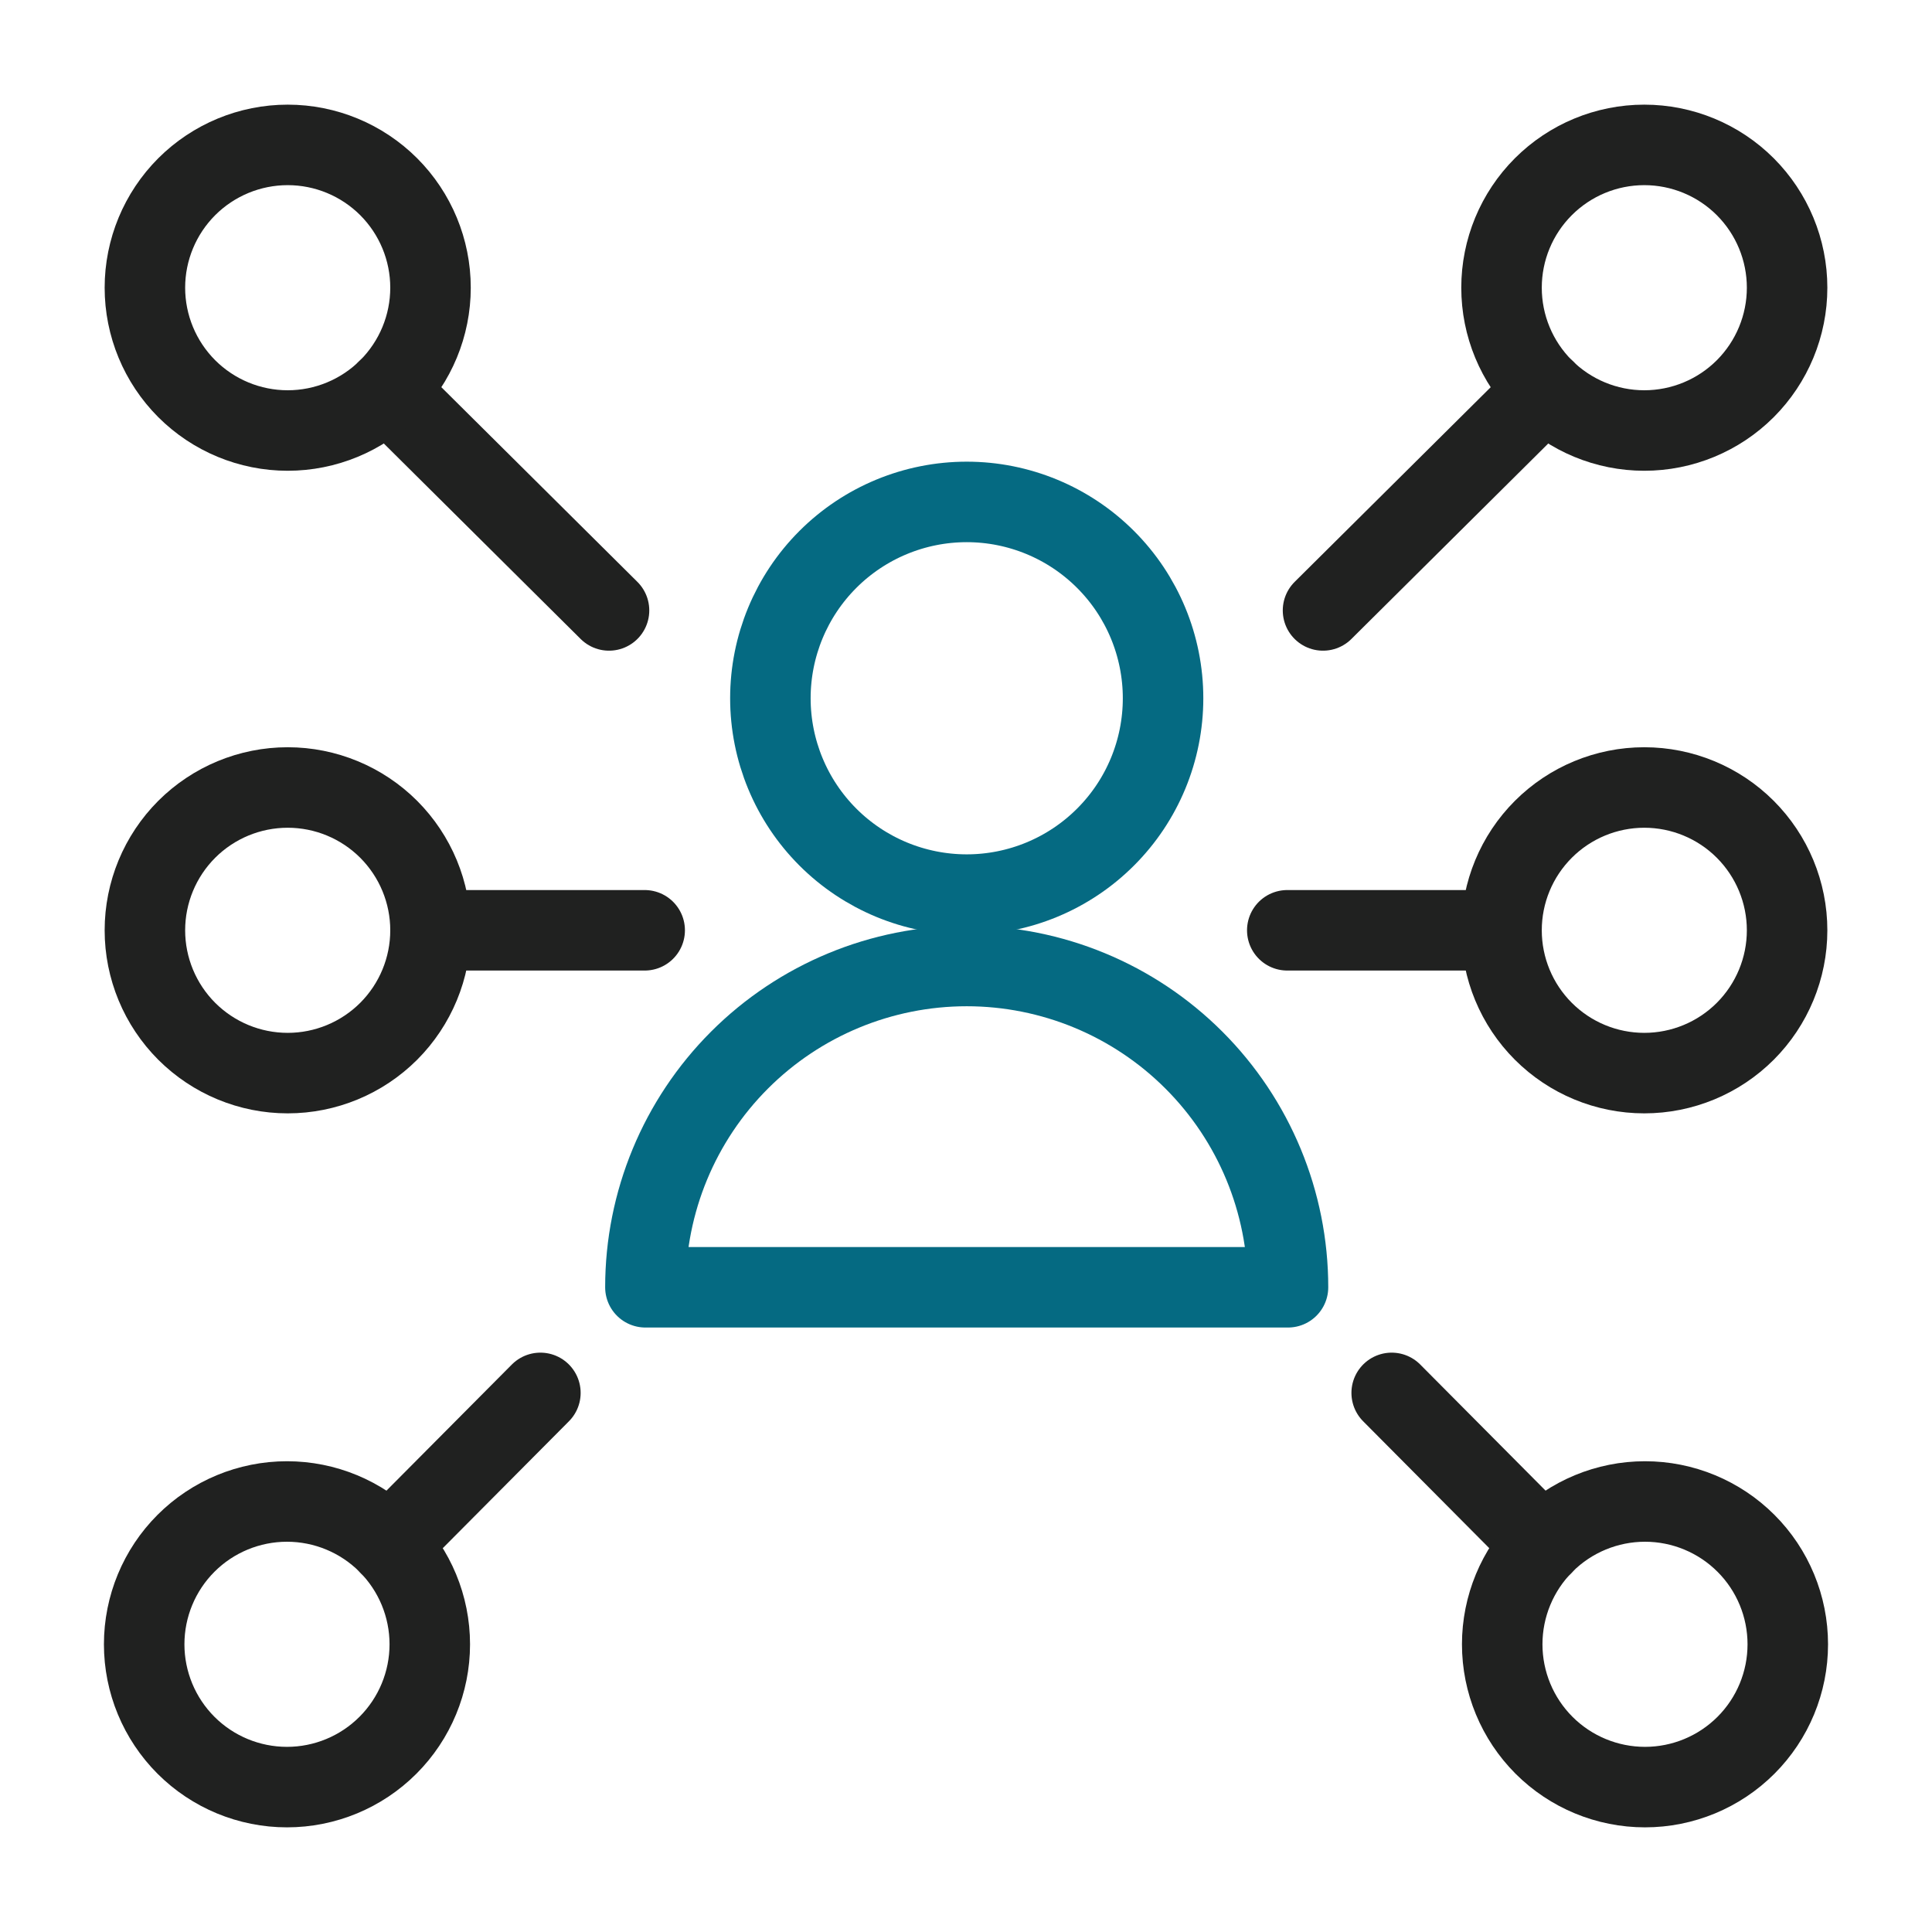
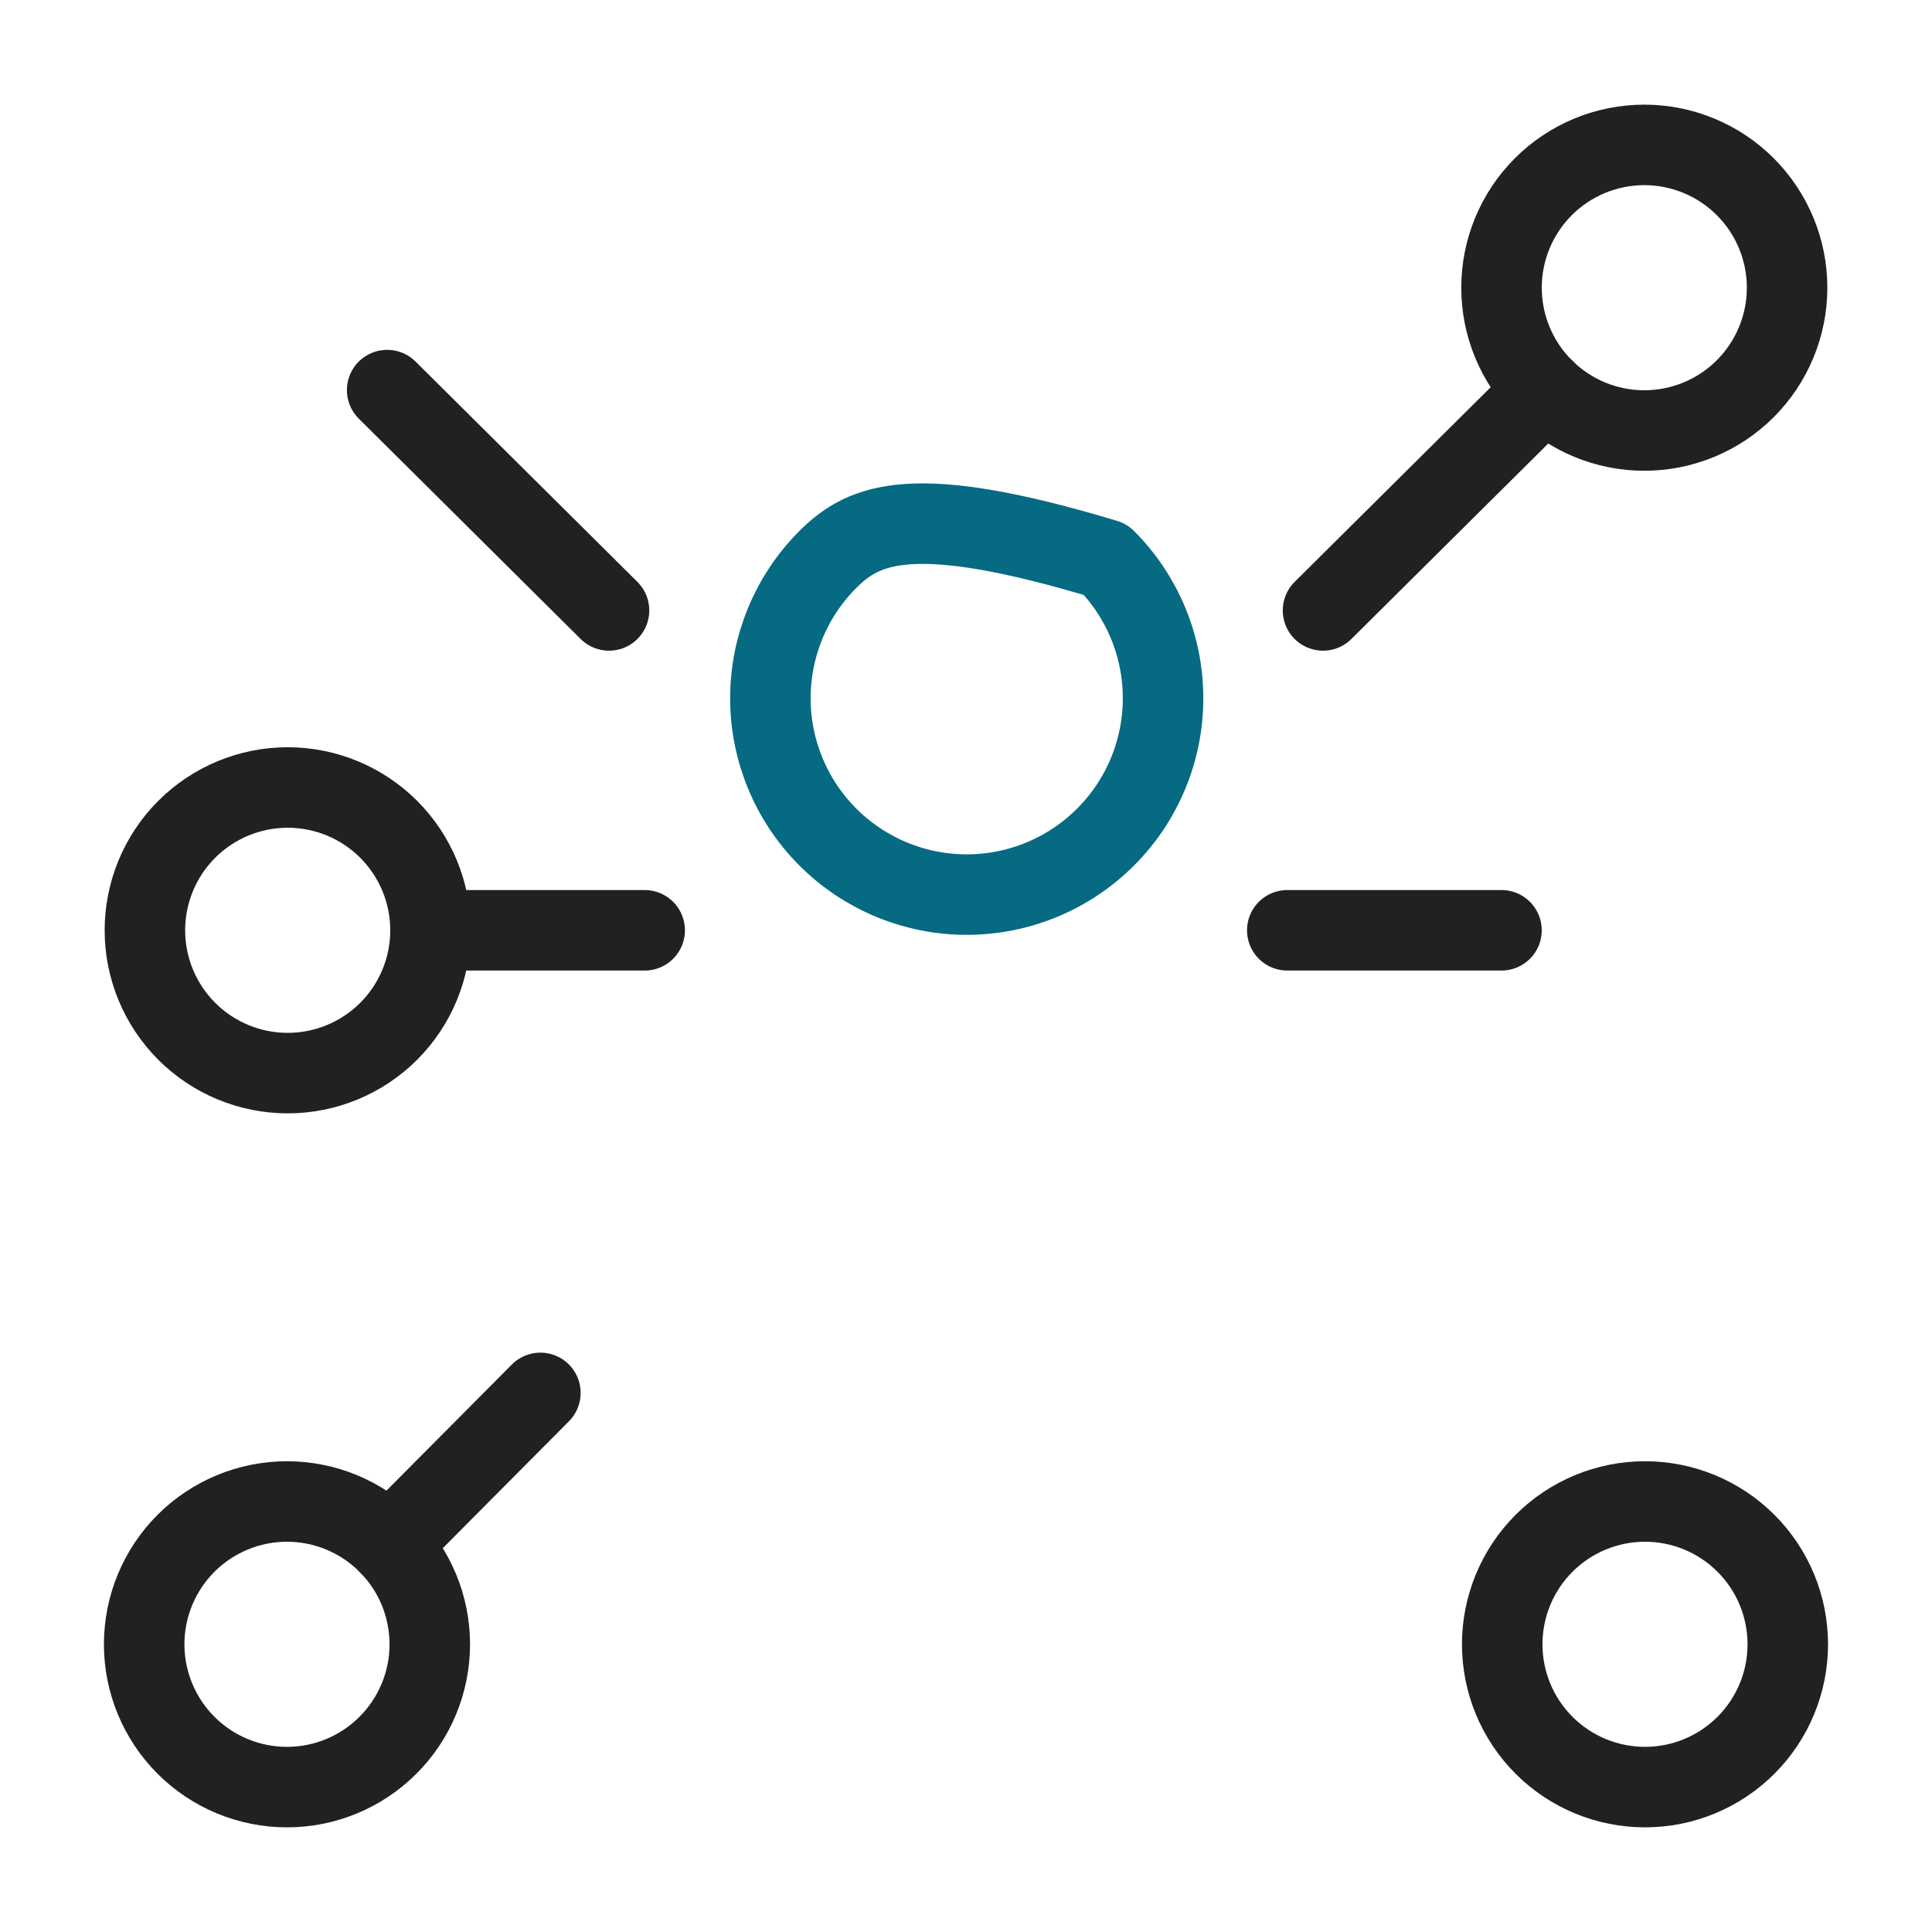
<svg xmlns="http://www.w3.org/2000/svg" width="48" height="48" viewBox="0 0 48 48" fill="none">
  <path d="M32.87 15.166L38.383 9.692" stroke="#202120" stroke-width="2" stroke-linecap="round" stroke-linejoin="round" />
  <path d="M37.305 7.148C37.305 8.089 37.678 8.991 38.344 9.657C39.009 10.322 39.911 10.696 40.852 10.696C41.793 10.696 42.696 10.322 43.361 9.657C44.026 8.991 44.4 8.089 44.4 7.148C44.4 6.207 44.026 5.305 43.361 4.639C42.696 3.974 41.793 3.6 40.852 3.6C39.911 3.6 39.009 3.974 38.344 4.639C37.678 5.305 37.305 6.207 37.305 7.148V7.148Z" stroke="#202120" stroke-width="2" stroke-linecap="round" stroke-linejoin="round" />
-   <path d="M34.576 34.606L38.328 38.381" stroke="#202120" stroke-width="2" stroke-linecap="round" stroke-linejoin="round" />
  <path d="M37.322 40.852C37.322 41.793 37.696 42.695 38.361 43.361C39.026 44.026 39.929 44.4 40.87 44.4C41.81 44.4 42.713 44.026 43.378 43.361C44.044 42.695 44.417 41.793 44.417 40.852C44.417 39.911 44.044 39.008 43.378 38.343C42.713 37.678 41.81 37.304 40.87 37.304C39.929 37.304 39.026 37.678 38.361 38.343C37.696 39.008 37.322 39.911 37.322 40.852Z" stroke="#202120" stroke-width="2" stroke-linecap="round" stroke-linejoin="round" />
  <path d="M15.131 15.166L9.619 9.692" stroke="#202120" stroke-width="2" stroke-linecap="round" stroke-linejoin="round" />
-   <path d="M3.6 7.148C3.6 8.089 3.974 8.991 4.639 9.657C5.305 10.322 6.207 10.696 7.148 10.696C8.089 10.696 8.991 10.322 9.657 9.657C10.322 8.991 10.696 8.089 10.696 7.148C10.696 6.207 10.322 5.305 9.657 4.639C8.991 3.974 8.089 3.6 7.148 3.6C6.207 3.6 5.305 3.974 4.639 4.639C3.974 5.305 3.6 6.207 3.6 7.148V7.148Z" stroke="#202120" stroke-width="2" stroke-linecap="round" stroke-linejoin="round" />
  <path d="M13.426 34.606L9.673 38.381" stroke="#202120" stroke-width="2" stroke-linecap="round" stroke-linejoin="round" />
  <path d="M3.582 40.852C3.582 41.793 3.956 42.695 4.621 43.361C5.286 44.026 6.189 44.4 7.13 44.4C8.071 44.4 8.973 44.026 9.638 43.361C10.304 42.695 10.678 41.793 10.678 40.852C10.678 39.911 10.304 39.008 9.638 38.343C8.973 37.678 8.071 37.304 7.13 37.304C6.189 37.304 5.286 37.678 4.621 38.343C3.956 39.008 3.582 39.911 3.582 40.852V40.852Z" stroke="#202120" stroke-width="2" stroke-linecap="round" stroke-linejoin="round" />
  <path d="M31.982 23.113H37.304" stroke="#202120" stroke-width="2" stroke-linecap="round" stroke-linejoin="round" />
-   <path d="M37.305 23.113C37.305 24.054 37.678 24.956 38.344 25.622C39.009 26.287 39.911 26.661 40.852 26.661C41.793 26.661 42.696 26.287 43.361 25.622C44.026 24.956 44.4 24.054 44.4 23.113C44.4 22.172 44.026 21.27 43.361 20.604C42.696 19.939 41.793 19.565 40.852 19.565C39.911 19.565 39.009 19.939 38.344 20.604C37.678 21.27 37.305 22.172 37.305 23.113Z" stroke="#202120" stroke-width="2" stroke-linecap="round" stroke-linejoin="round" />
  <path d="M16.017 23.113H10.695" stroke="#202120" stroke-width="2" stroke-linecap="round" stroke-linejoin="round" />
  <path d="M3.6 23.113C3.6 24.054 3.974 24.956 4.639 25.622C5.305 26.287 6.207 26.661 7.148 26.661C8.089 26.661 8.991 26.287 9.657 25.622C10.322 24.956 10.696 24.054 10.696 23.113C10.696 22.172 10.322 21.27 9.657 20.604C8.991 19.939 8.089 19.565 7.148 19.565C6.207 19.565 5.305 19.939 4.639 20.604C3.974 21.27 3.6 22.172 3.6 23.113V23.113Z" stroke="#202120" stroke-width="2" stroke-linecap="round" stroke-linejoin="round" />
-   <path d="M16.035 31.982C16.035 29.865 16.876 27.835 18.373 26.338C19.87 24.841 21.901 24 24.018 24C26.135 24 28.165 24.841 29.662 26.338C31.159 27.835 32 29.865 32 31.982H16.035Z" stroke="#056A82" stroke-width="2" stroke-linecap="round" stroke-linejoin="round" />
-   <path d="M19.14 17.348C19.14 18.642 19.654 19.883 20.568 20.797C21.483 21.712 22.724 22.226 24.018 22.226C25.312 22.226 26.552 21.712 27.467 20.797C28.382 19.883 28.896 18.642 28.896 17.348C28.896 16.054 28.382 14.813 27.467 13.899C26.552 12.984 25.312 12.47 24.018 12.47C22.724 12.47 21.483 12.984 20.568 13.899C19.654 14.813 19.14 16.054 19.14 17.348Z" stroke="#056A82" stroke-width="2" stroke-linecap="round" stroke-linejoin="round" />
+   <path d="M19.14 17.348C19.14 18.642 19.654 19.883 20.568 20.797C21.483 21.712 22.724 22.226 24.018 22.226C25.312 22.226 26.552 21.712 27.467 20.797C28.382 19.883 28.896 18.642 28.896 17.348C28.896 16.054 28.382 14.813 27.467 13.899C22.724 12.47 21.483 12.984 20.568 13.899C19.654 14.813 19.14 16.054 19.14 17.348Z" stroke="#056A82" stroke-width="2" stroke-linecap="round" stroke-linejoin="round" />
</svg>